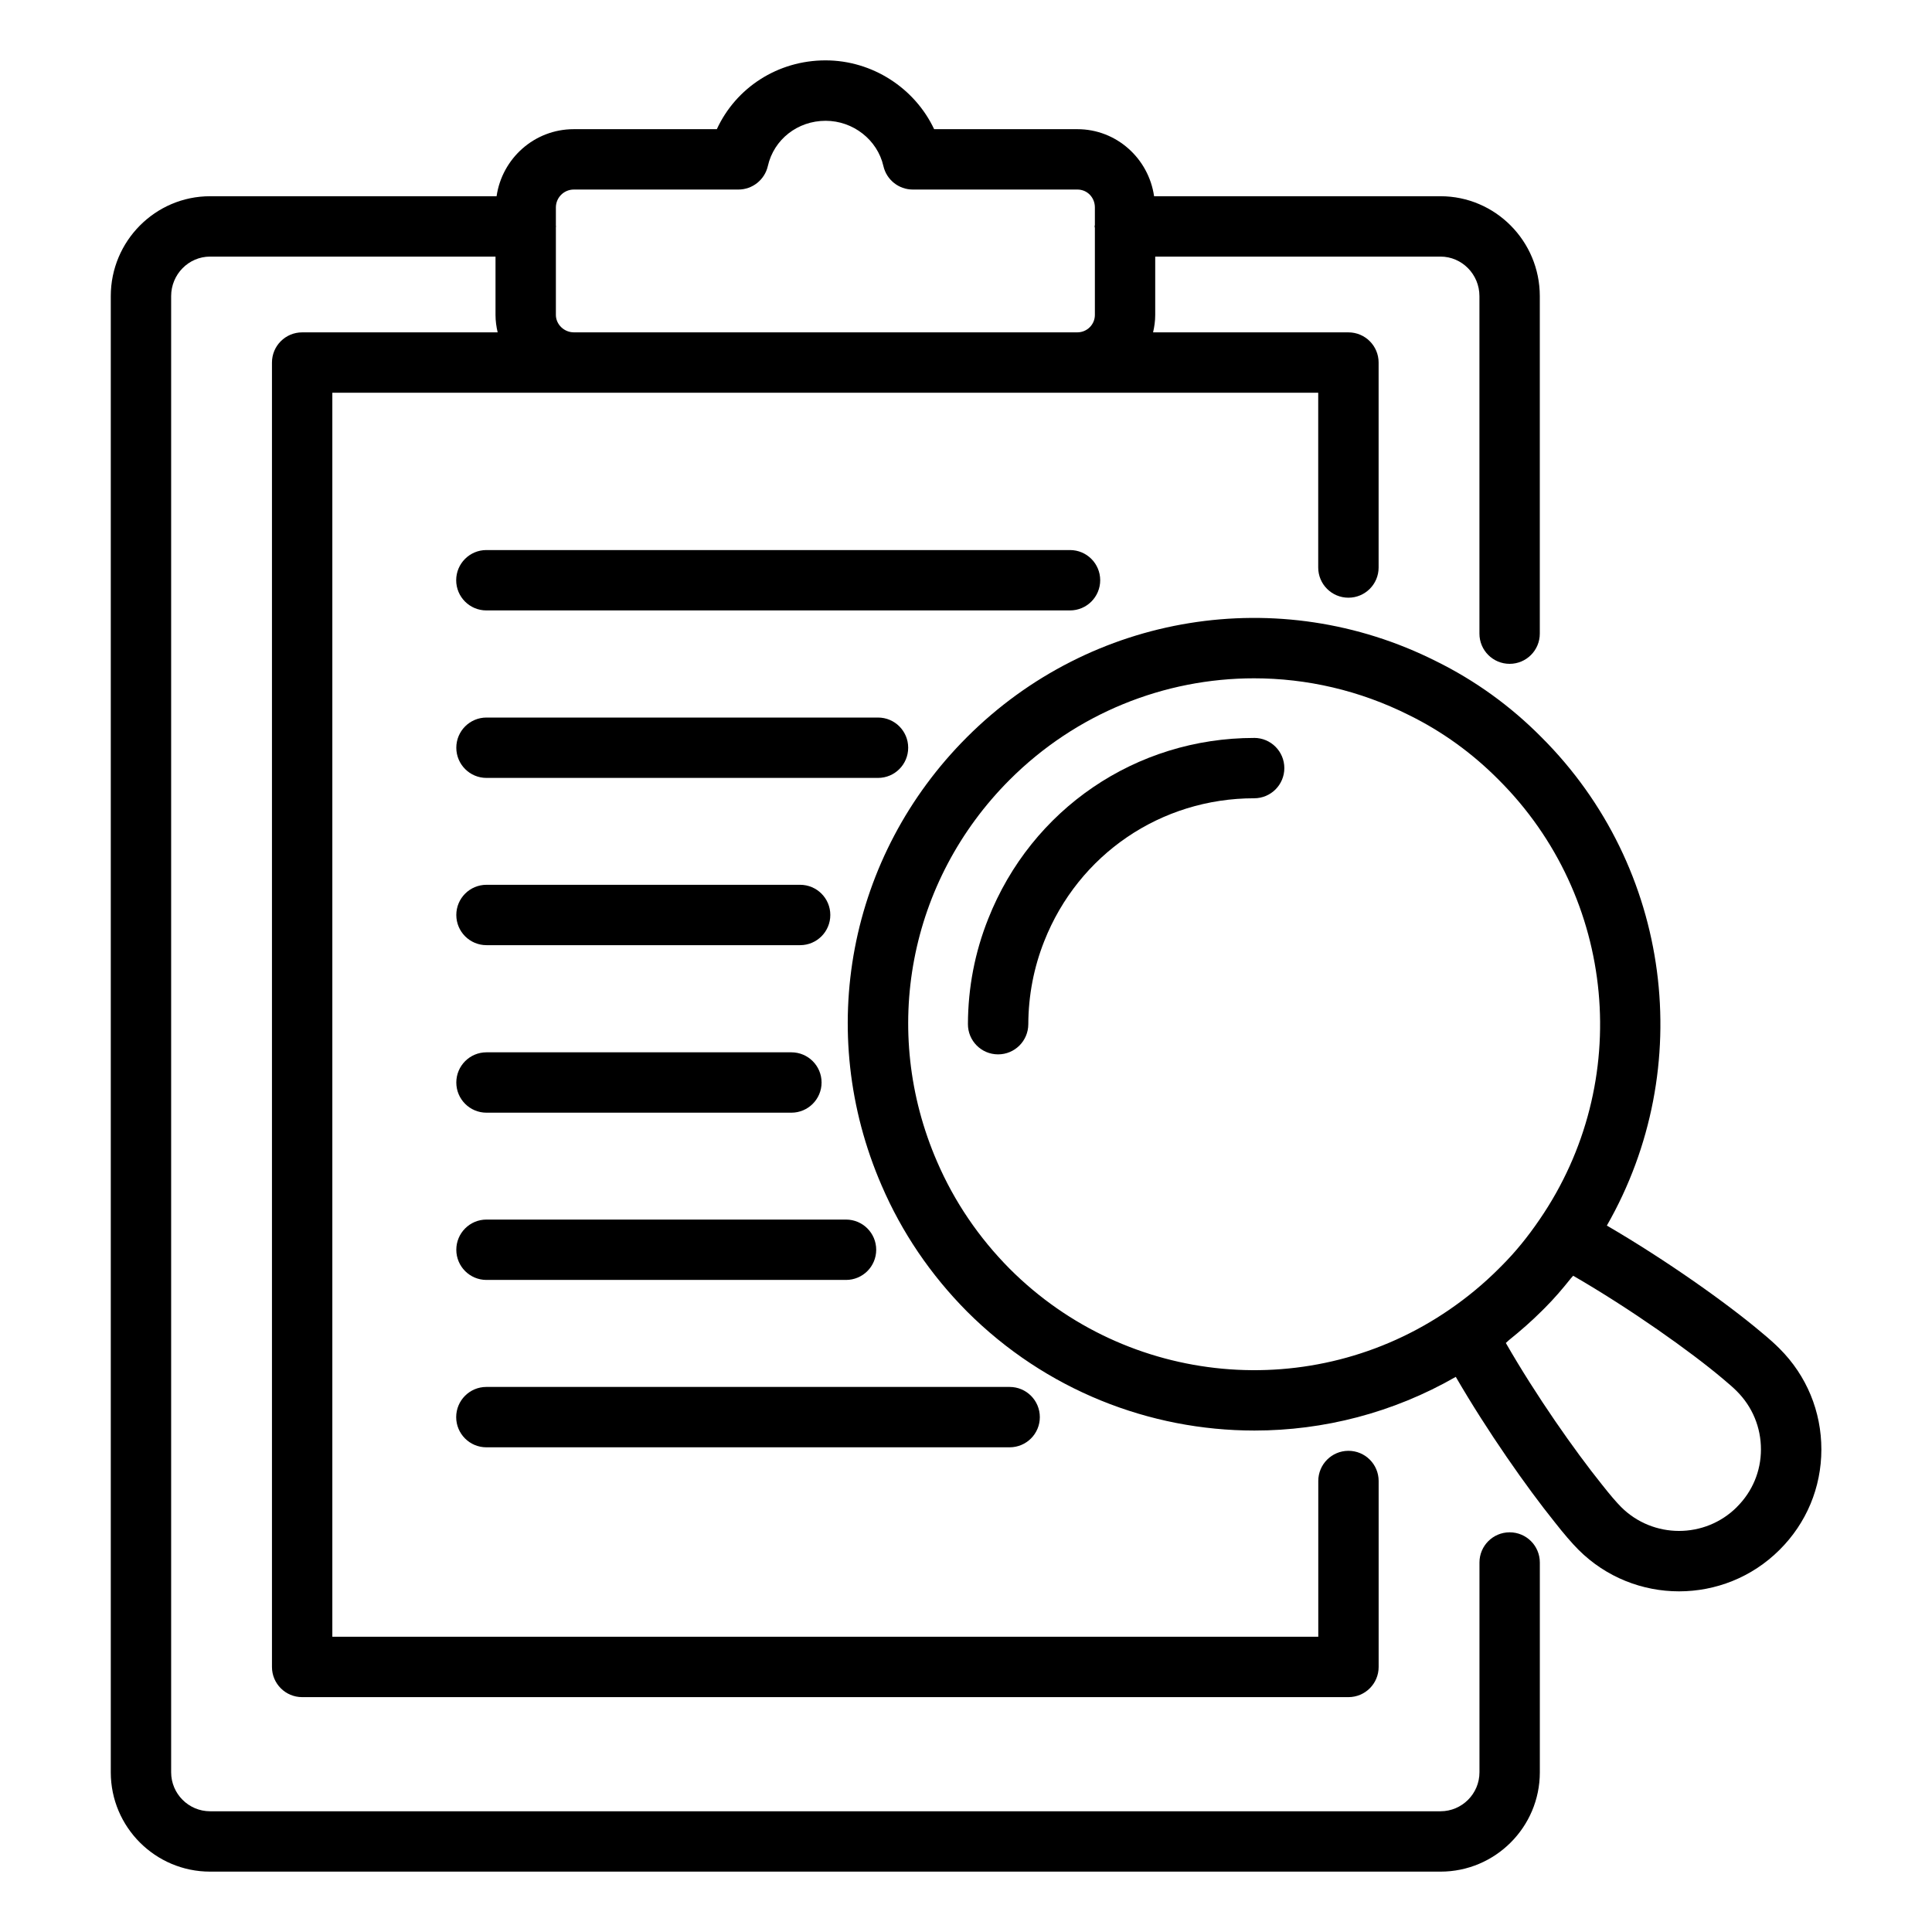
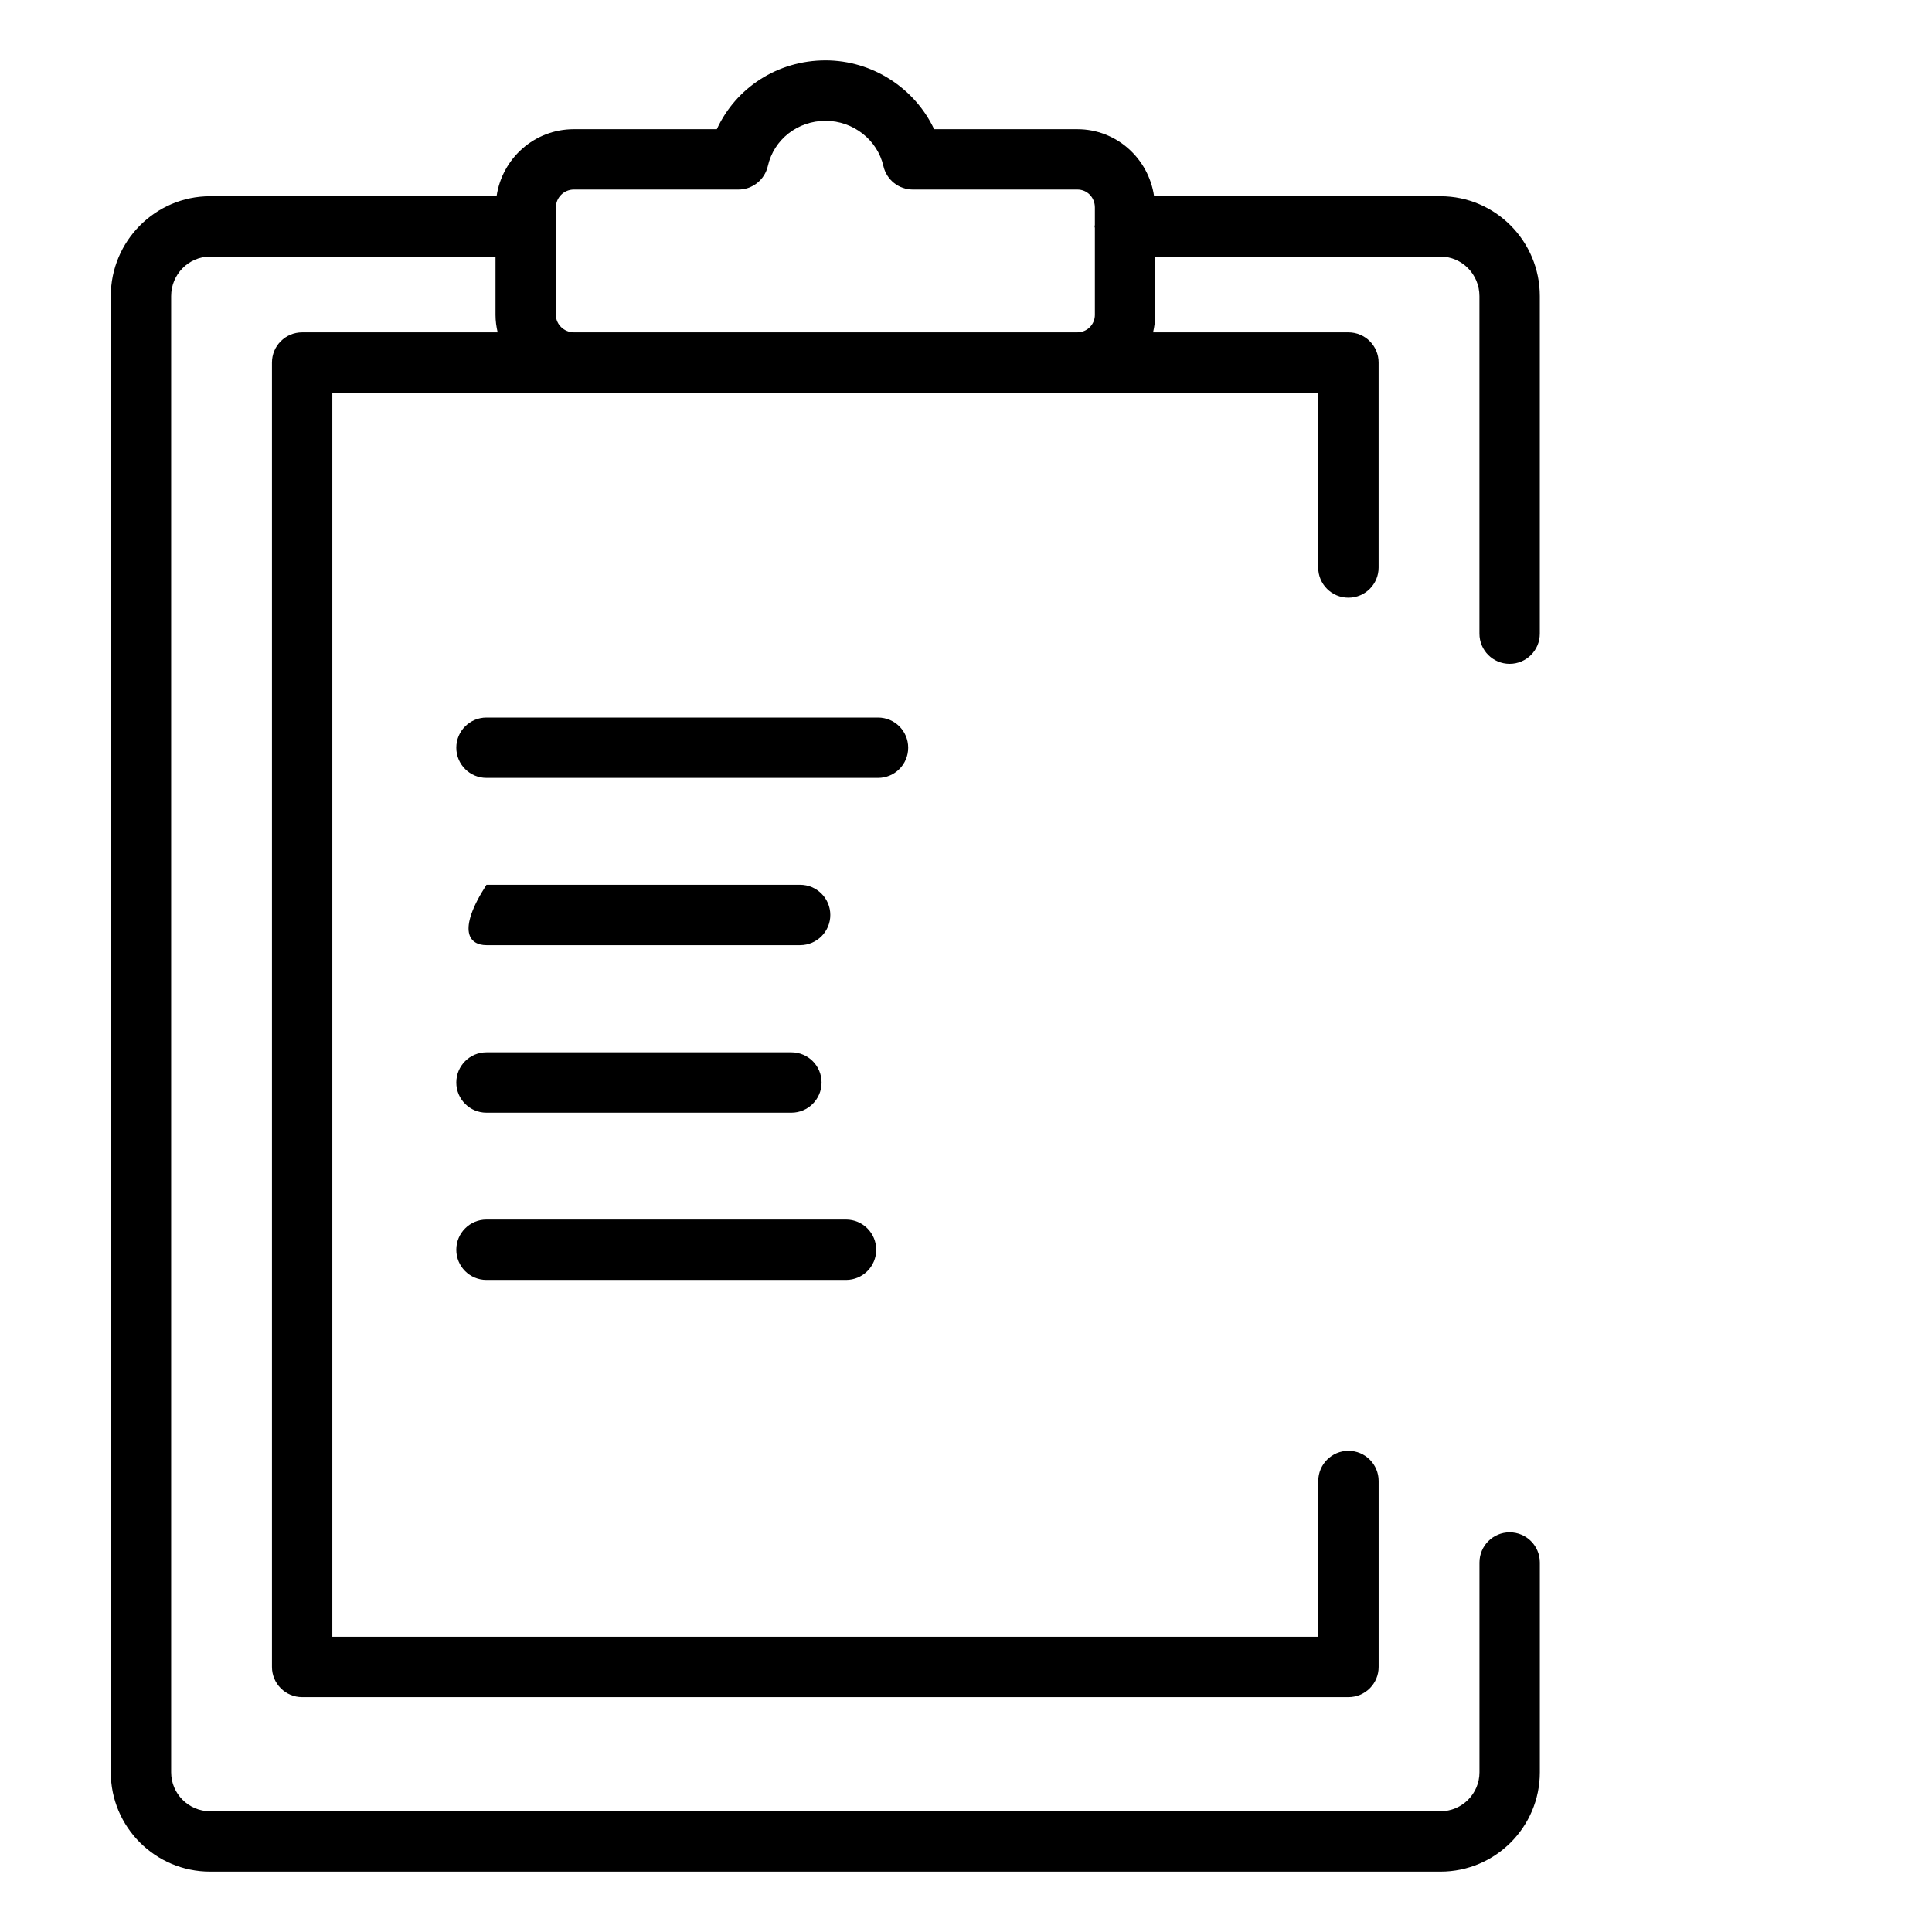
<svg xmlns="http://www.w3.org/2000/svg" width="65" height="65" viewBox="0 0 65 65" fill="none">
  <path d="M7.068 62.969H48.465C50.307 62.969 51.806 61.47 51.806 59.627V52.569C51.806 52.008 51.352 51.553 50.791 51.553C50.229 51.553 49.775 52.008 49.775 52.569V59.627C49.775 60.349 49.187 60.938 48.465 60.938H7.068C6.346 60.938 5.758 60.349 5.758 59.627V9.963C5.758 9.23 6.346 8.633 7.068 8.633H16.671V10.596C16.671 10.798 16.699 10.993 16.743 11.182H10.166C9.604 11.182 9.15 11.637 9.15 12.198V56.083C9.15 56.643 9.604 57.098 10.166 57.098H45.367C45.929 57.098 46.383 56.643 46.383 56.083V49.827C46.383 49.266 45.929 48.811 45.367 48.811C44.806 48.811 44.352 49.266 44.352 49.827V55.067H11.181V13.213H19.29C19.295 13.213 19.3 13.214 19.305 13.214C19.308 13.214 19.31 13.213 19.312 13.213H36.241C36.241 13.213 36.246 13.214 36.248 13.214C36.253 13.214 36.258 13.213 36.262 13.213H44.35V19.094C44.35 19.654 44.804 20.109 45.366 20.109C45.928 20.109 46.382 19.654 46.382 19.094V12.198C46.382 11.637 45.928 11.182 45.366 11.182H38.794C38.838 10.993 38.866 10.798 38.866 10.596V8.633H48.464C49.186 8.633 49.774 9.23 49.774 9.963V21.318C49.774 21.879 50.228 22.334 50.79 22.334C51.351 22.334 51.805 21.879 51.805 21.318V9.963C51.805 8.11 50.306 6.602 48.464 6.602H38.828C38.644 5.329 37.562 4.346 36.247 4.346H31.428C30.779 2.968 29.354 2.031 27.774 2.031C26.166 2.031 24.76 2.95 24.117 4.346H19.303C17.98 4.346 16.892 5.329 16.707 6.602H7.068C5.226 6.602 3.727 8.11 3.727 9.963V59.627C3.727 61.47 5.226 62.969 7.068 62.969ZM19.305 6.377H24.841C25.316 6.377 25.727 6.049 25.833 5.587C26.036 4.69 26.835 4.064 27.777 4.064C28.703 4.064 29.52 4.704 29.721 5.587C29.826 6.049 30.237 6.377 30.712 6.377H36.249C36.578 6.377 36.836 6.642 36.836 6.98V7.568C36.836 7.586 36.826 7.6 36.826 7.617C36.826 7.634 36.835 7.649 36.836 7.666V10.595C36.836 10.916 36.576 11.177 36.256 11.181H19.298C18.974 11.177 18.702 10.911 18.702 10.595V7.642C18.702 7.632 18.707 7.625 18.707 7.617C18.707 7.609 18.702 7.601 18.702 7.593V6.98C18.702 6.647 18.973 6.377 19.305 6.377Z" fill="black" />
-   <path d="M37.015 19.521C37.015 18.961 36.561 18.506 35.999 18.506H16.363C15.802 18.506 15.348 18.961 15.348 19.521C15.348 20.082 15.802 20.537 16.363 20.537H35.999C36.561 20.537 37.015 20.082 37.015 19.521Z" fill="black" />
  <path d="M30.555 25.156C30.555 24.596 30.102 24.141 29.54 24.141H16.367C15.806 24.141 15.352 24.596 15.352 25.156C15.352 25.717 15.806 26.172 16.367 26.172H29.54C30.102 26.172 30.555 25.717 30.555 25.156Z" fill="black" />
-   <path d="M16.367 31.799H26.919C27.481 31.799 27.935 31.344 27.935 30.783C27.935 30.223 27.481 29.768 26.919 29.768H16.367C15.806 29.768 15.352 30.223 15.352 30.783C15.352 31.344 15.806 31.799 16.367 31.799Z" fill="black" />
+   <path d="M16.367 31.799H26.919C27.481 31.799 27.935 31.344 27.935 30.783C27.935 30.223 27.481 29.768 26.919 29.768H16.367C15.352 31.344 15.806 31.799 16.367 31.799Z" fill="black" />
  <path d="M16.367 37.435H26.625C27.187 37.435 27.641 36.98 27.641 36.42C27.641 35.859 27.187 35.404 26.625 35.404H16.367C15.806 35.404 15.352 35.859 15.352 36.42C15.352 36.98 15.806 37.435 16.367 37.435Z" fill="black" />
  <path d="M28.463 41.031H16.367C15.806 41.031 15.352 41.486 15.352 42.047C15.352 42.608 15.806 43.062 16.367 43.062H28.463C29.025 43.062 29.479 42.608 29.479 42.047C29.479 41.486 29.025 41.031 28.463 41.031Z" fill="black" />
-   <path d="M15.348 47.678C15.348 48.238 15.802 48.693 16.363 48.693H33.968C34.53 48.693 34.984 48.238 34.984 47.678C34.984 47.117 34.53 46.662 33.968 46.662H16.363C15.802 46.662 15.348 47.117 15.348 47.678Z" fill="black" />
-   <path d="M42.196 24.827C38.219 24.827 34.706 27.218 33.246 30.916C32.799 32.037 32.569 33.227 32.565 34.453C32.562 35.014 33.014 35.471 33.575 35.473H33.58C34.139 35.473 34.593 35.021 34.596 34.461C34.6 33.49 34.781 32.551 35.133 31.663C36.287 28.743 39.057 26.857 42.195 26.857C42.756 26.857 43.21 26.402 43.21 25.842C43.21 25.281 42.756 24.826 42.195 24.826L42.196 24.827Z" fill="black" />
-   <path d="M59.873 45.374C59.728 45.227 59.516 45.035 59.267 44.831C58.122 43.862 56.071 42.404 54.061 41.233C57.099 35.93 56.248 29.181 51.86 24.803C50.818 23.75 49.62 22.887 48.306 22.241C43.045 19.599 36.706 20.627 32.533 24.8C28.543 28.788 27.417 34.713 29.663 39.888C30.341 41.462 31.306 42.886 32.533 44.123C35.177 46.768 38.678 48.129 42.203 48.129C44.531 48.129 46.869 47.534 48.978 46.323C50.045 48.161 51.362 50.036 52.304 51.208C52.613 51.602 52.882 51.916 53.106 52.14C54.039 53.072 55.264 53.539 56.489 53.539C57.714 53.539 58.938 53.074 59.871 52.143C60.776 51.244 61.276 50.047 61.278 48.77C61.28 47.487 60.781 46.281 59.874 45.375L59.873 45.374ZM33.972 42.689C32.928 41.636 32.105 40.423 31.526 39.081C29.615 34.673 30.574 29.631 33.969 26.235C36.207 23.997 39.177 22.821 42.191 22.821C43.96 22.821 45.744 23.226 47.404 24.059C48.521 24.608 49.534 25.34 50.422 26.236C54.384 30.19 54.965 36.409 51.8 41.026C51.394 41.622 50.98 42.127 50.53 42.578L50.421 42.687C49.923 43.186 49.367 43.647 48.767 44.059C44.156 47.229 37.933 46.651 33.973 42.69L33.972 42.689ZM58.438 50.7C58.438 50.7 58.438 50.701 58.436 50.702C57.363 51.775 55.615 51.774 54.541 50.702C54.375 50.535 54.157 50.279 53.894 49.945C52.975 48.799 51.683 46.961 50.662 45.183C50.699 45.153 50.733 45.116 50.77 45.085C51.154 44.776 51.528 44.45 51.885 44.093L51.974 44.004C52.279 43.7 52.567 43.365 52.85 43.009C52.876 42.978 52.903 42.953 52.928 42.921C54.857 44.036 56.884 45.475 57.964 46.388C58.16 46.55 58.324 46.695 58.435 46.807C58.958 47.33 59.246 48.025 59.245 48.764C59.245 49.496 58.957 50.183 58.437 50.699L58.438 50.7Z" fill="black" />
</svg>